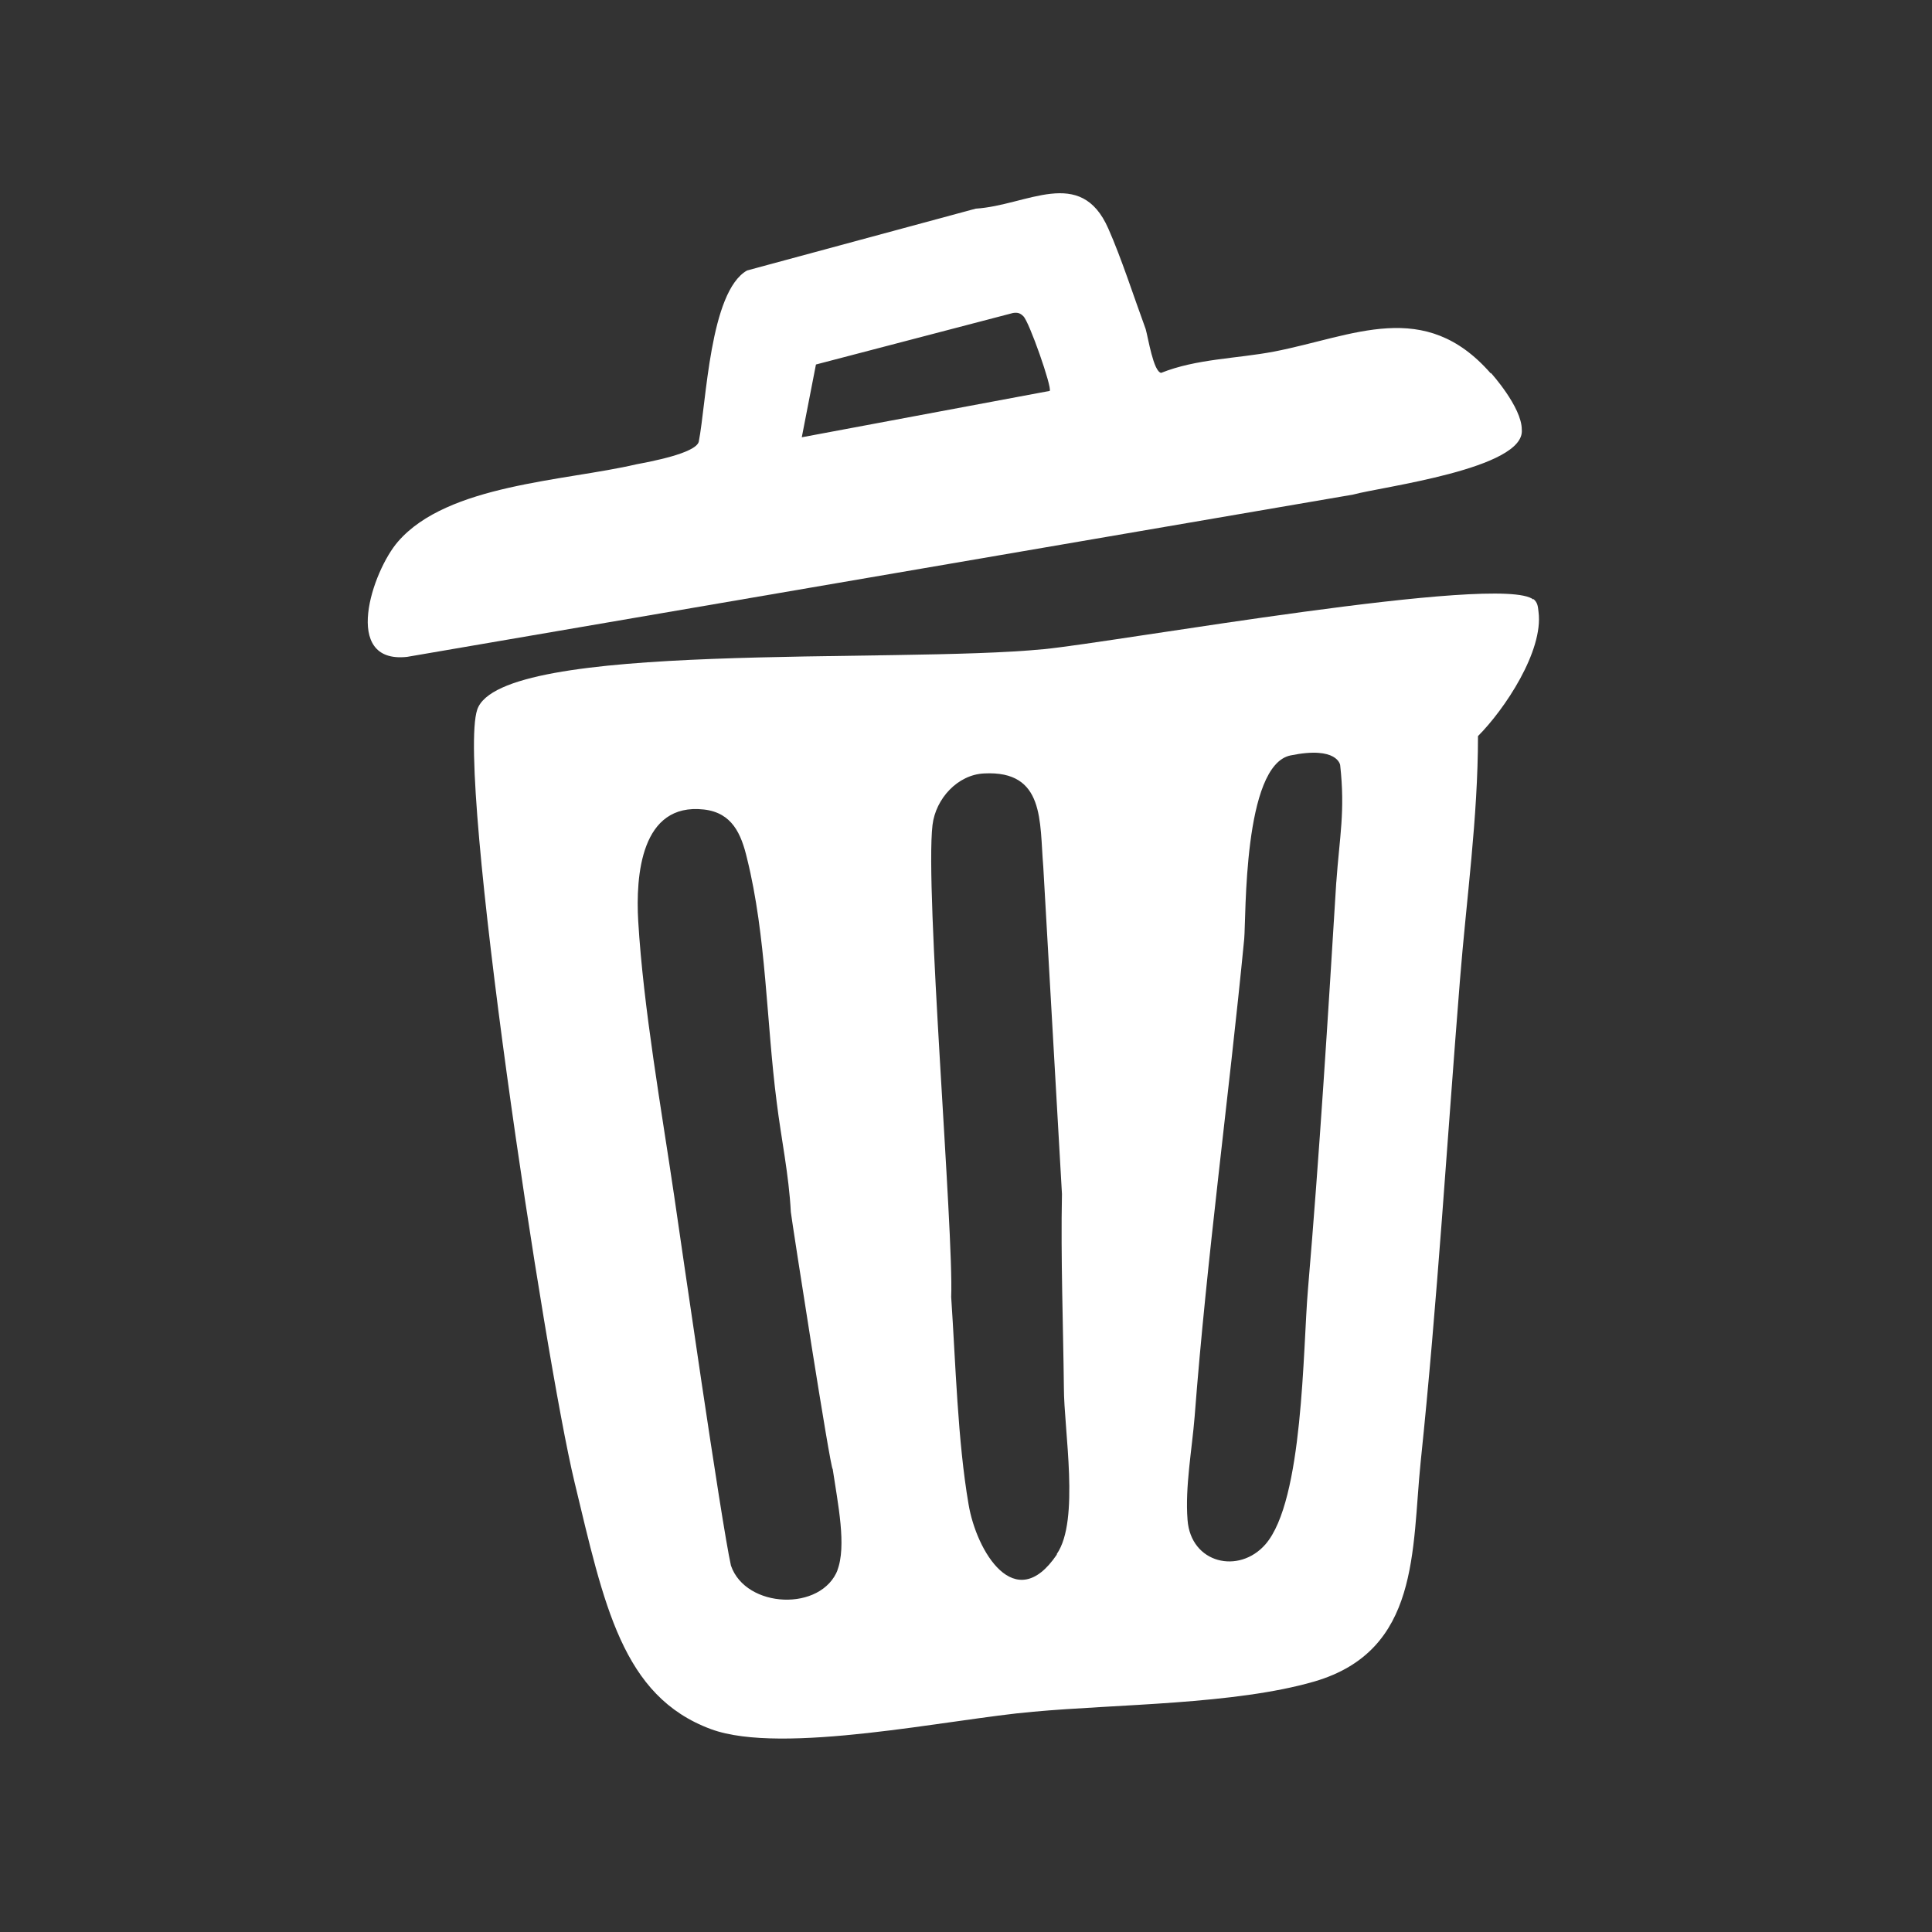
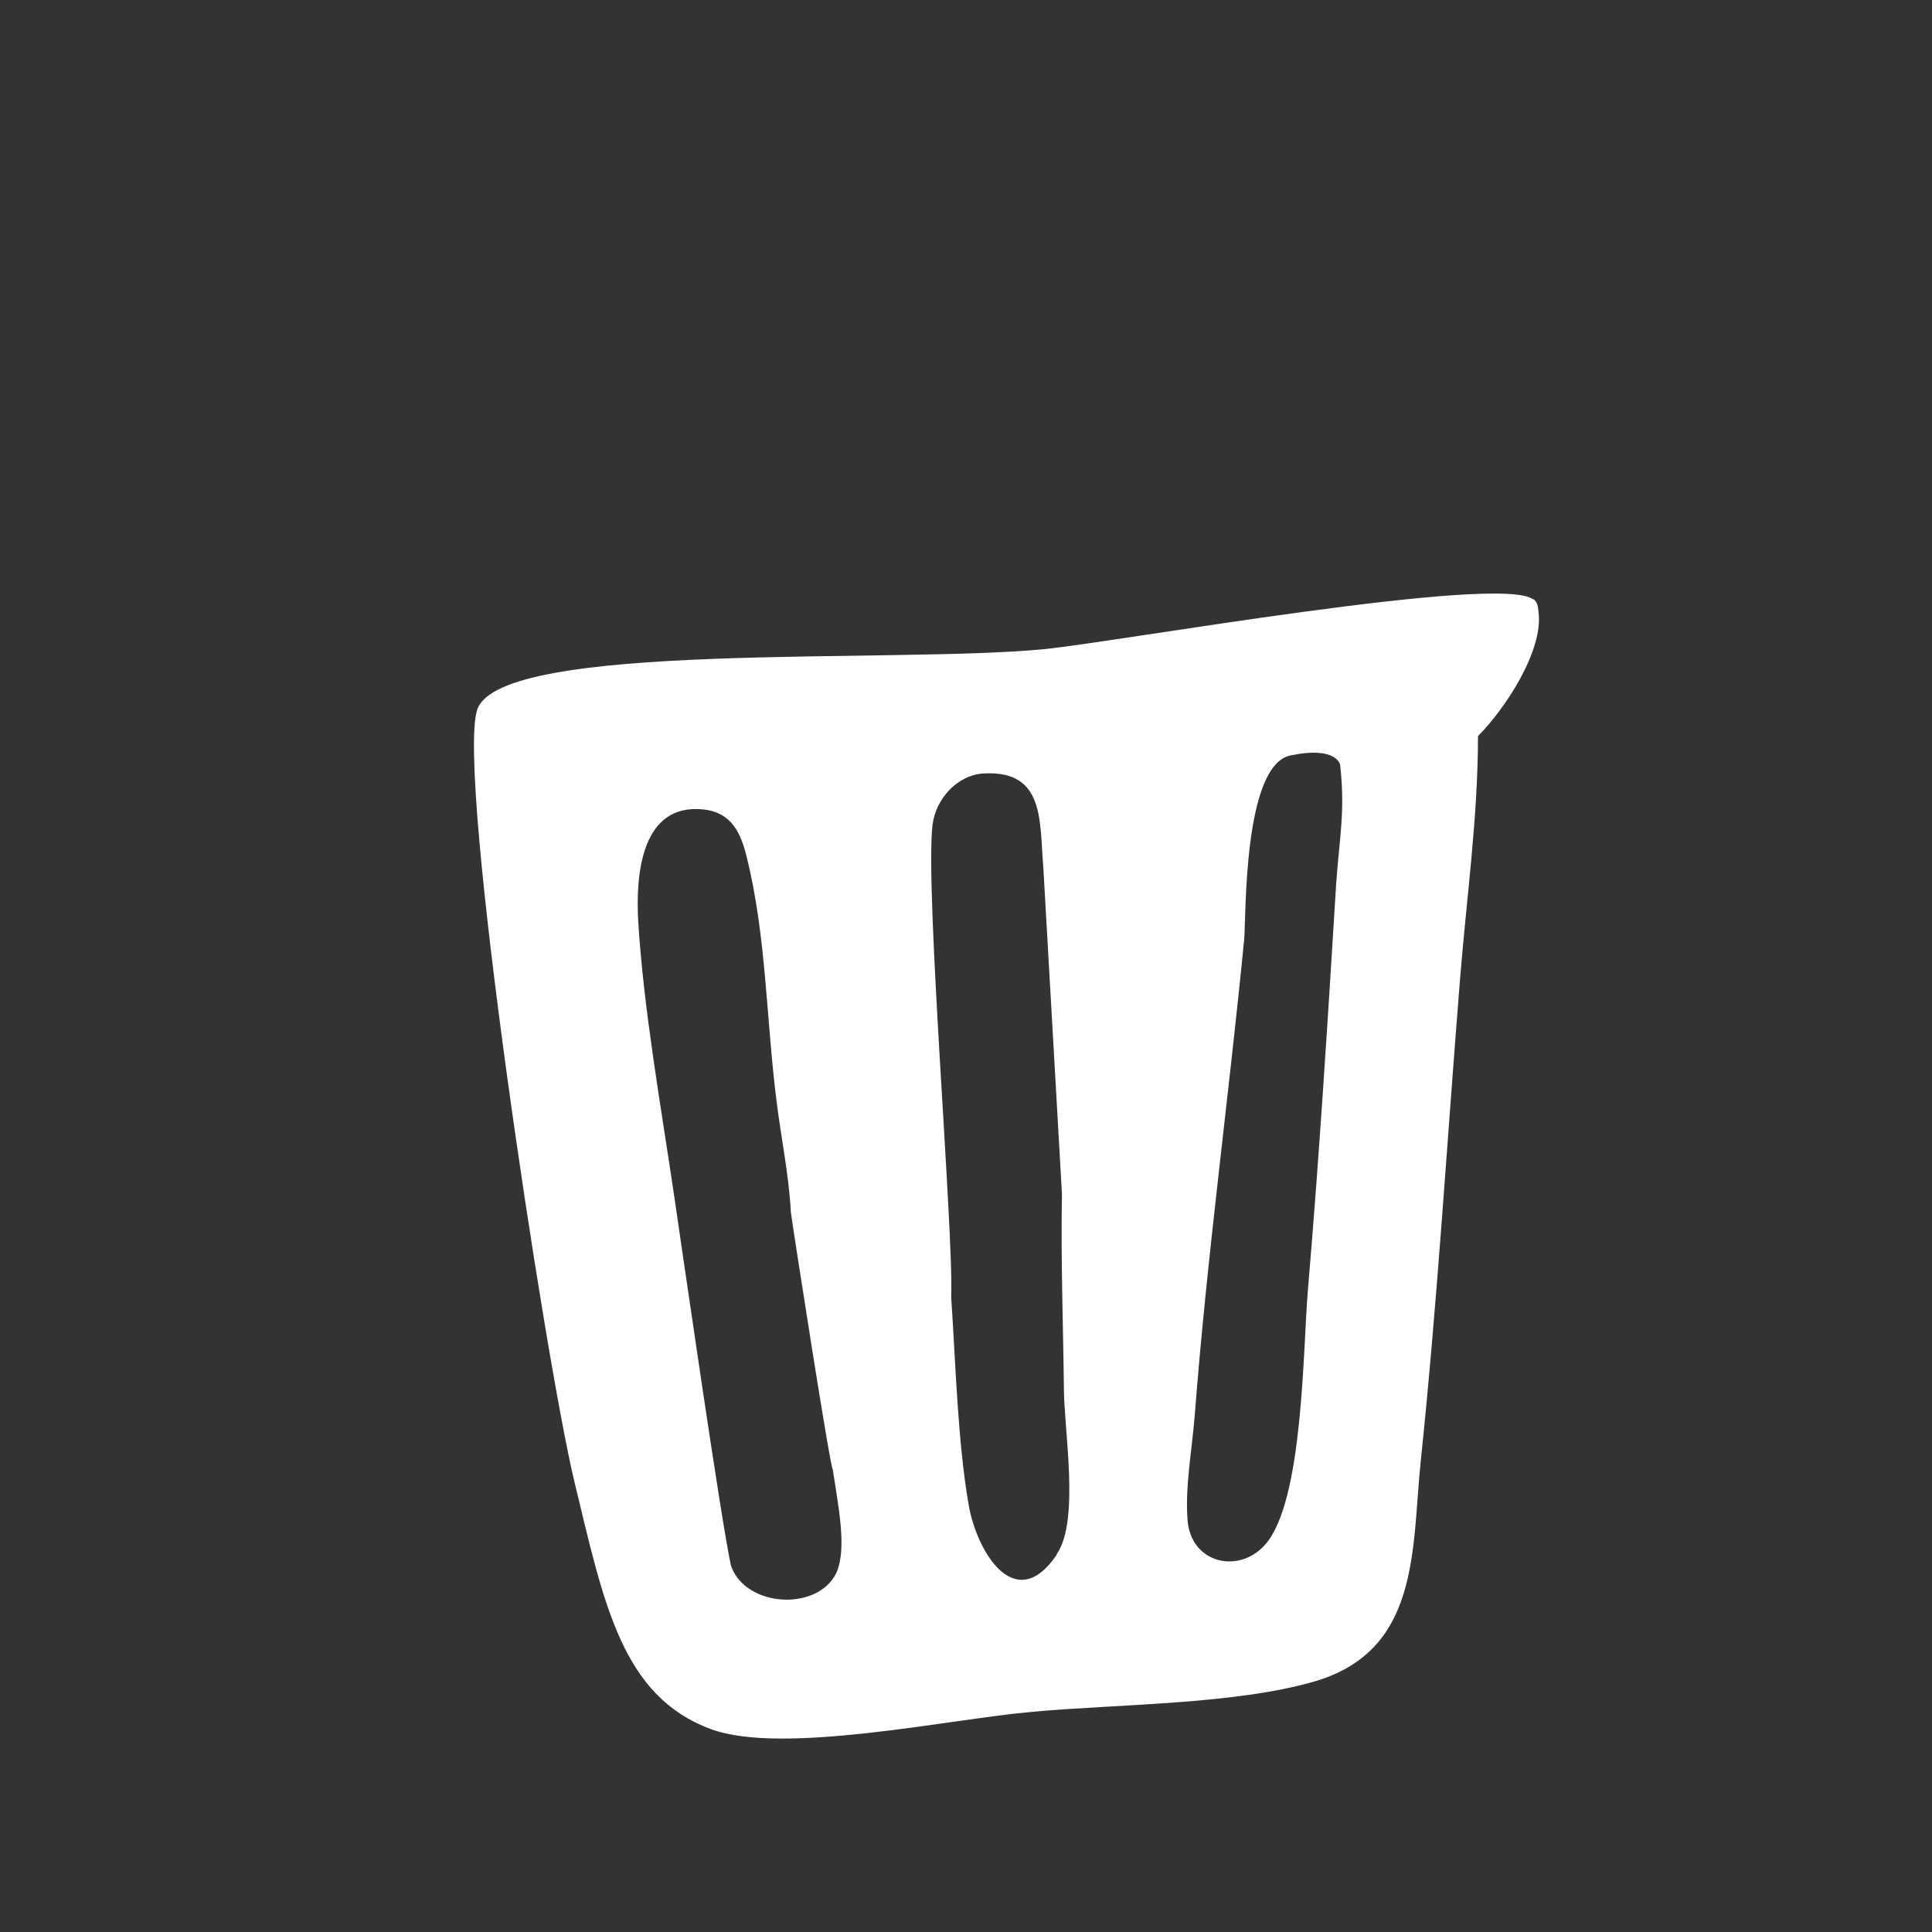
<svg xmlns="http://www.w3.org/2000/svg" viewBox="0 0 30 30" height="30" width="30" data-name="Layer 1" id="Layer_1">
  <rect x="0" y="0" width="30" height="30" fill="#333333" stroke="none" />
  <defs>
    <style>
      .cls-1 {
        fill: #fff;
      }
    </style>
  </defs>
-   <path d="M23.15,5.8c-1.03-1.18-2.13-.58-3.37-.34-.58.11-1.2.11-1.75.33-.12-.02-.2-.54-.24-.68-.18-.49-.38-1.11-.58-1.56-.43-.98-1.26-.36-2.06-.31l-3.55.96c-.58.33-.63,2.05-.75,2.66-.05.18-.76.31-.97.35-1.11.26-2.93.31-3.7,1.2-.4.46-.88,1.9.14,1.79l14.69-2.52c.43-.12,2.68-.4,2.62-1.01,0-.35-.48-.88-.48-.88ZM12.45,6.79l.22-1.13,3.06-.8c.07-.01.11,0,.16.05.09.08.45,1.11.41,1.16l-3.85.72Z" class="cls-1" />
  <path d="M23.81,9.31c-.5-.41-6.47.66-7.6.77-2.34.23-8.44-.14-8.8.94-.33.99,1.05,10.08,1.51,11.99.46,1.91.74,3.33,2.12,3.84,1.11.41,3.72-.16,5-.27,1.31-.12,3.13-.11,4.37-.47,1.64-.48,1.51-2.04,1.65-3.41.26-2.49.41-4.99.61-7.48.1-1.26.28-2.52.28-3.79.41-.41,1.02-1.32.94-1.93-.01-.08-.01-.14-.08-.2ZM13.01,24.37c-.25.66-1.43.61-1.66-.06-.15-.67-.78-5.05-.88-5.73-.2-1.36-.48-2.93-.56-4.28-.04-.7.04-1.84,1.02-1.73.44.05.58.38.67.76.3,1.21.3,2.54.46,3.78.07.57.19,1.13.22,1.71.02.17.62,4.03.65,3.99,0,0,0,0,0,0,.08.54.22,1.2.07,1.58ZM16.41,24.14c-.65.96-1.25-.06-1.37-.78-.17-.99-.2-2.18-.27-3.22h0c.04-1.02-.41-6.32-.29-7.33.05-.41.39-.78.8-.8.95-.05.86.75.92,1.45l.29,5.08h0c-.02.98.02,2.07.03,3.01,0,.65.25,2.06-.11,2.58ZM20.75,13.69c-.13,2.11-.26,4.21-.44,6.33-.08.93-.07,3.28-.66,3.96-.41.47-1.16.3-1.21-.38-.04-.51.07-1.1.11-1.6.19-2.48.53-4.95.77-7.42.03-.33-.02-2.7.72-2.85.73-.15.77.15.77.15.08.72-.01,1.11-.06,1.82Z" class="cls-1" />
</svg>